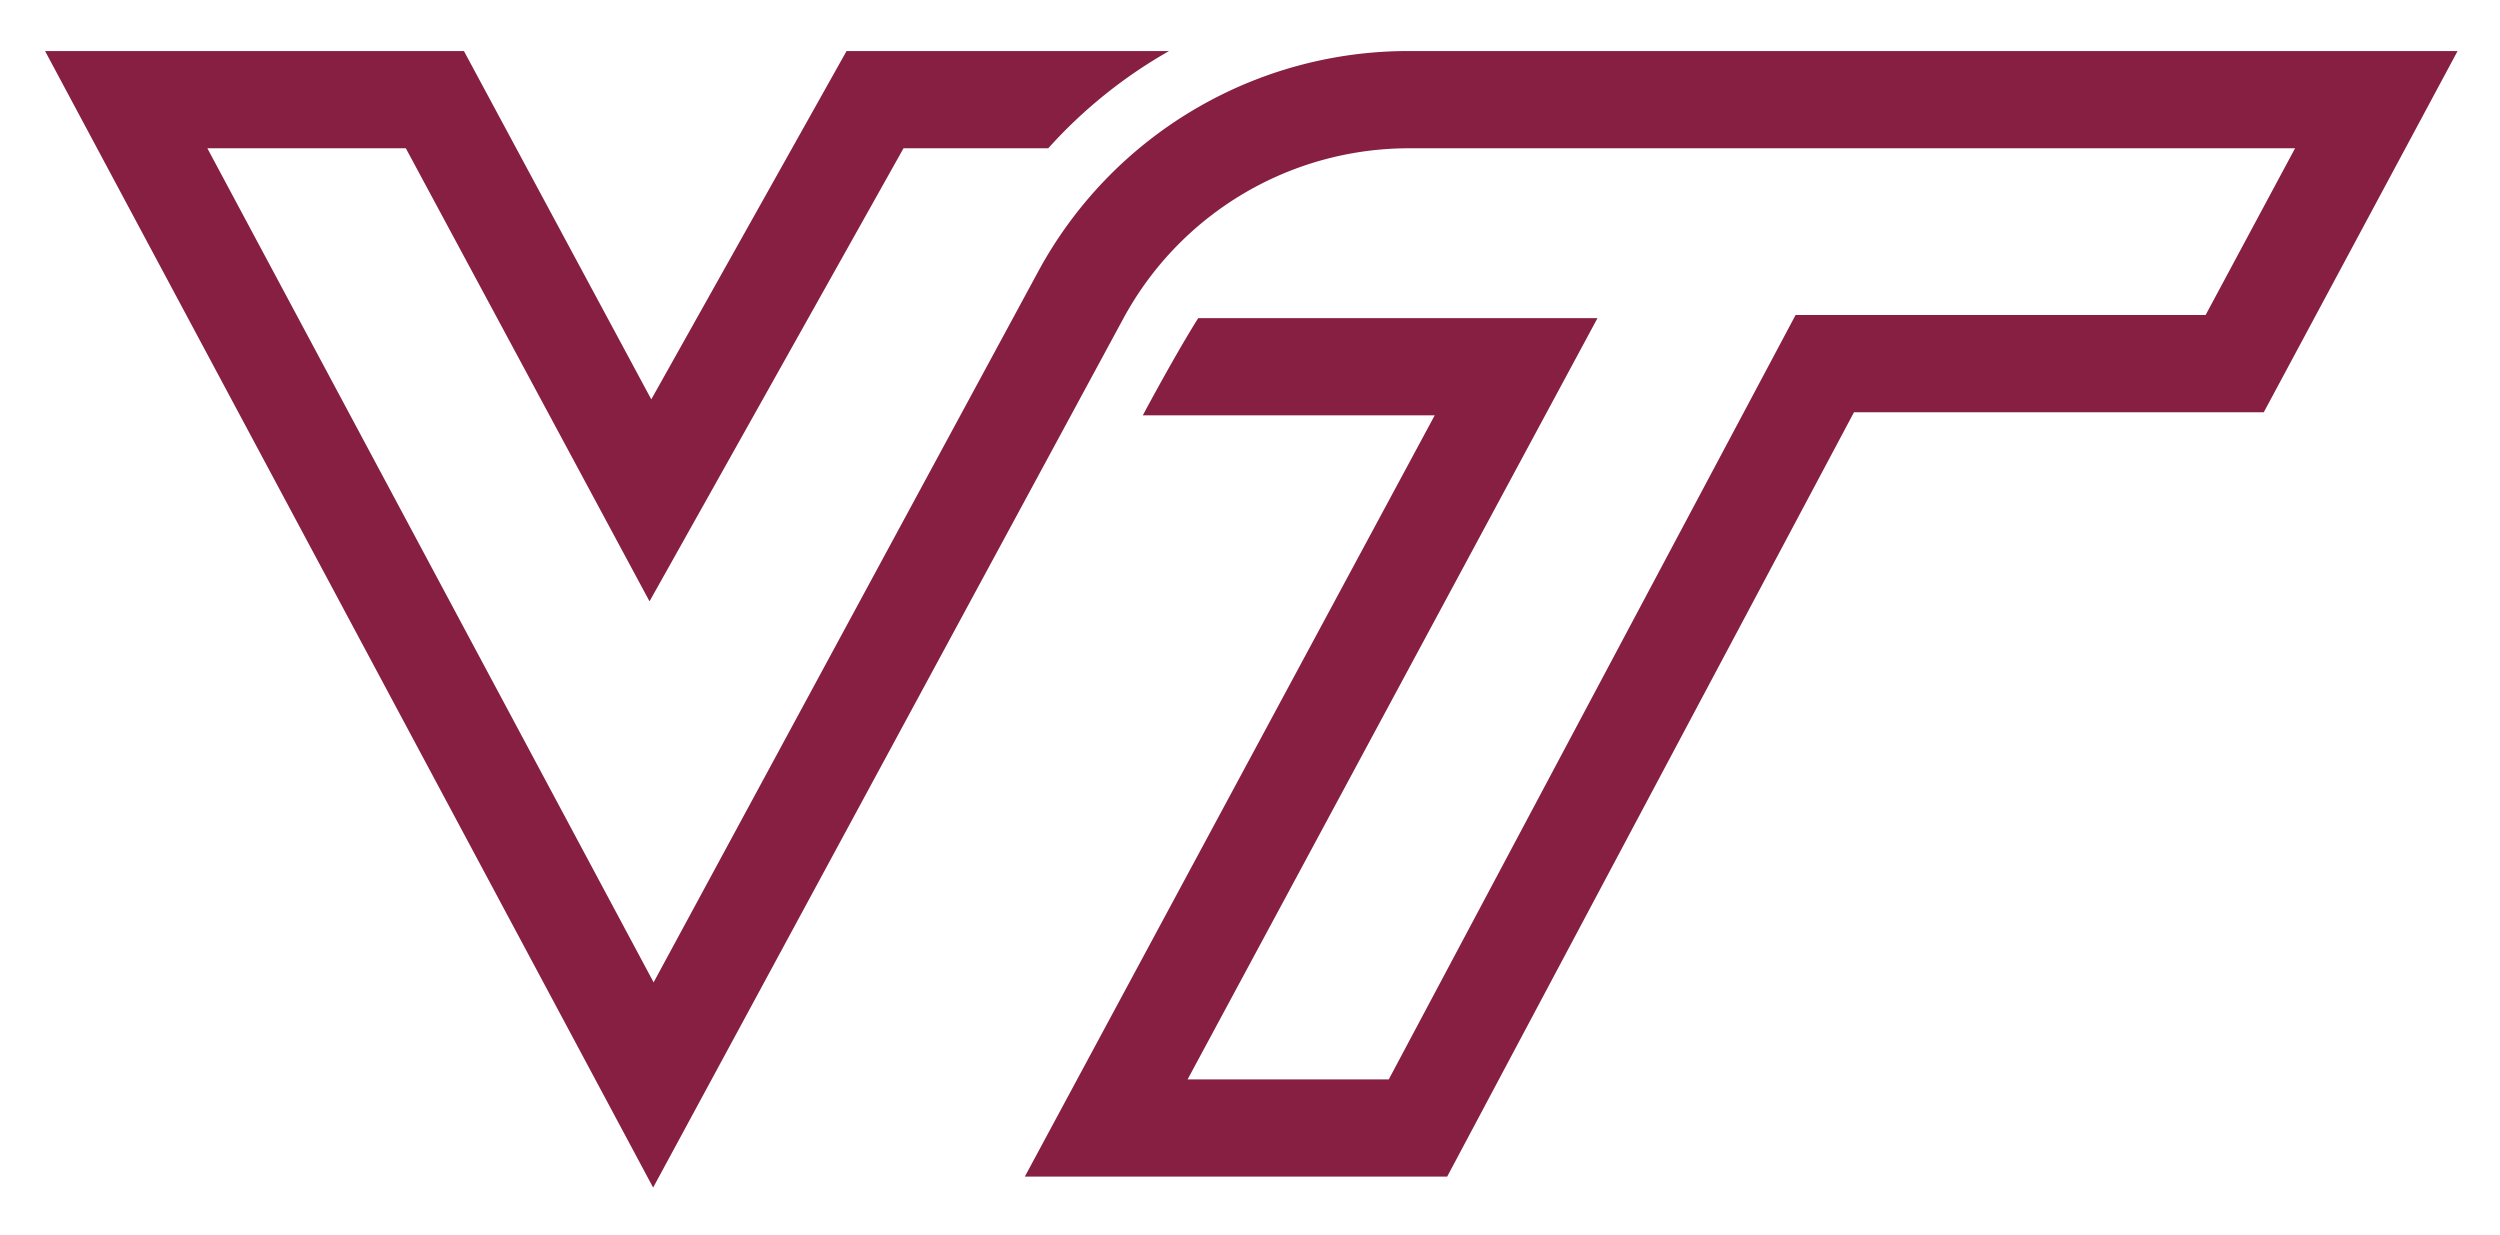
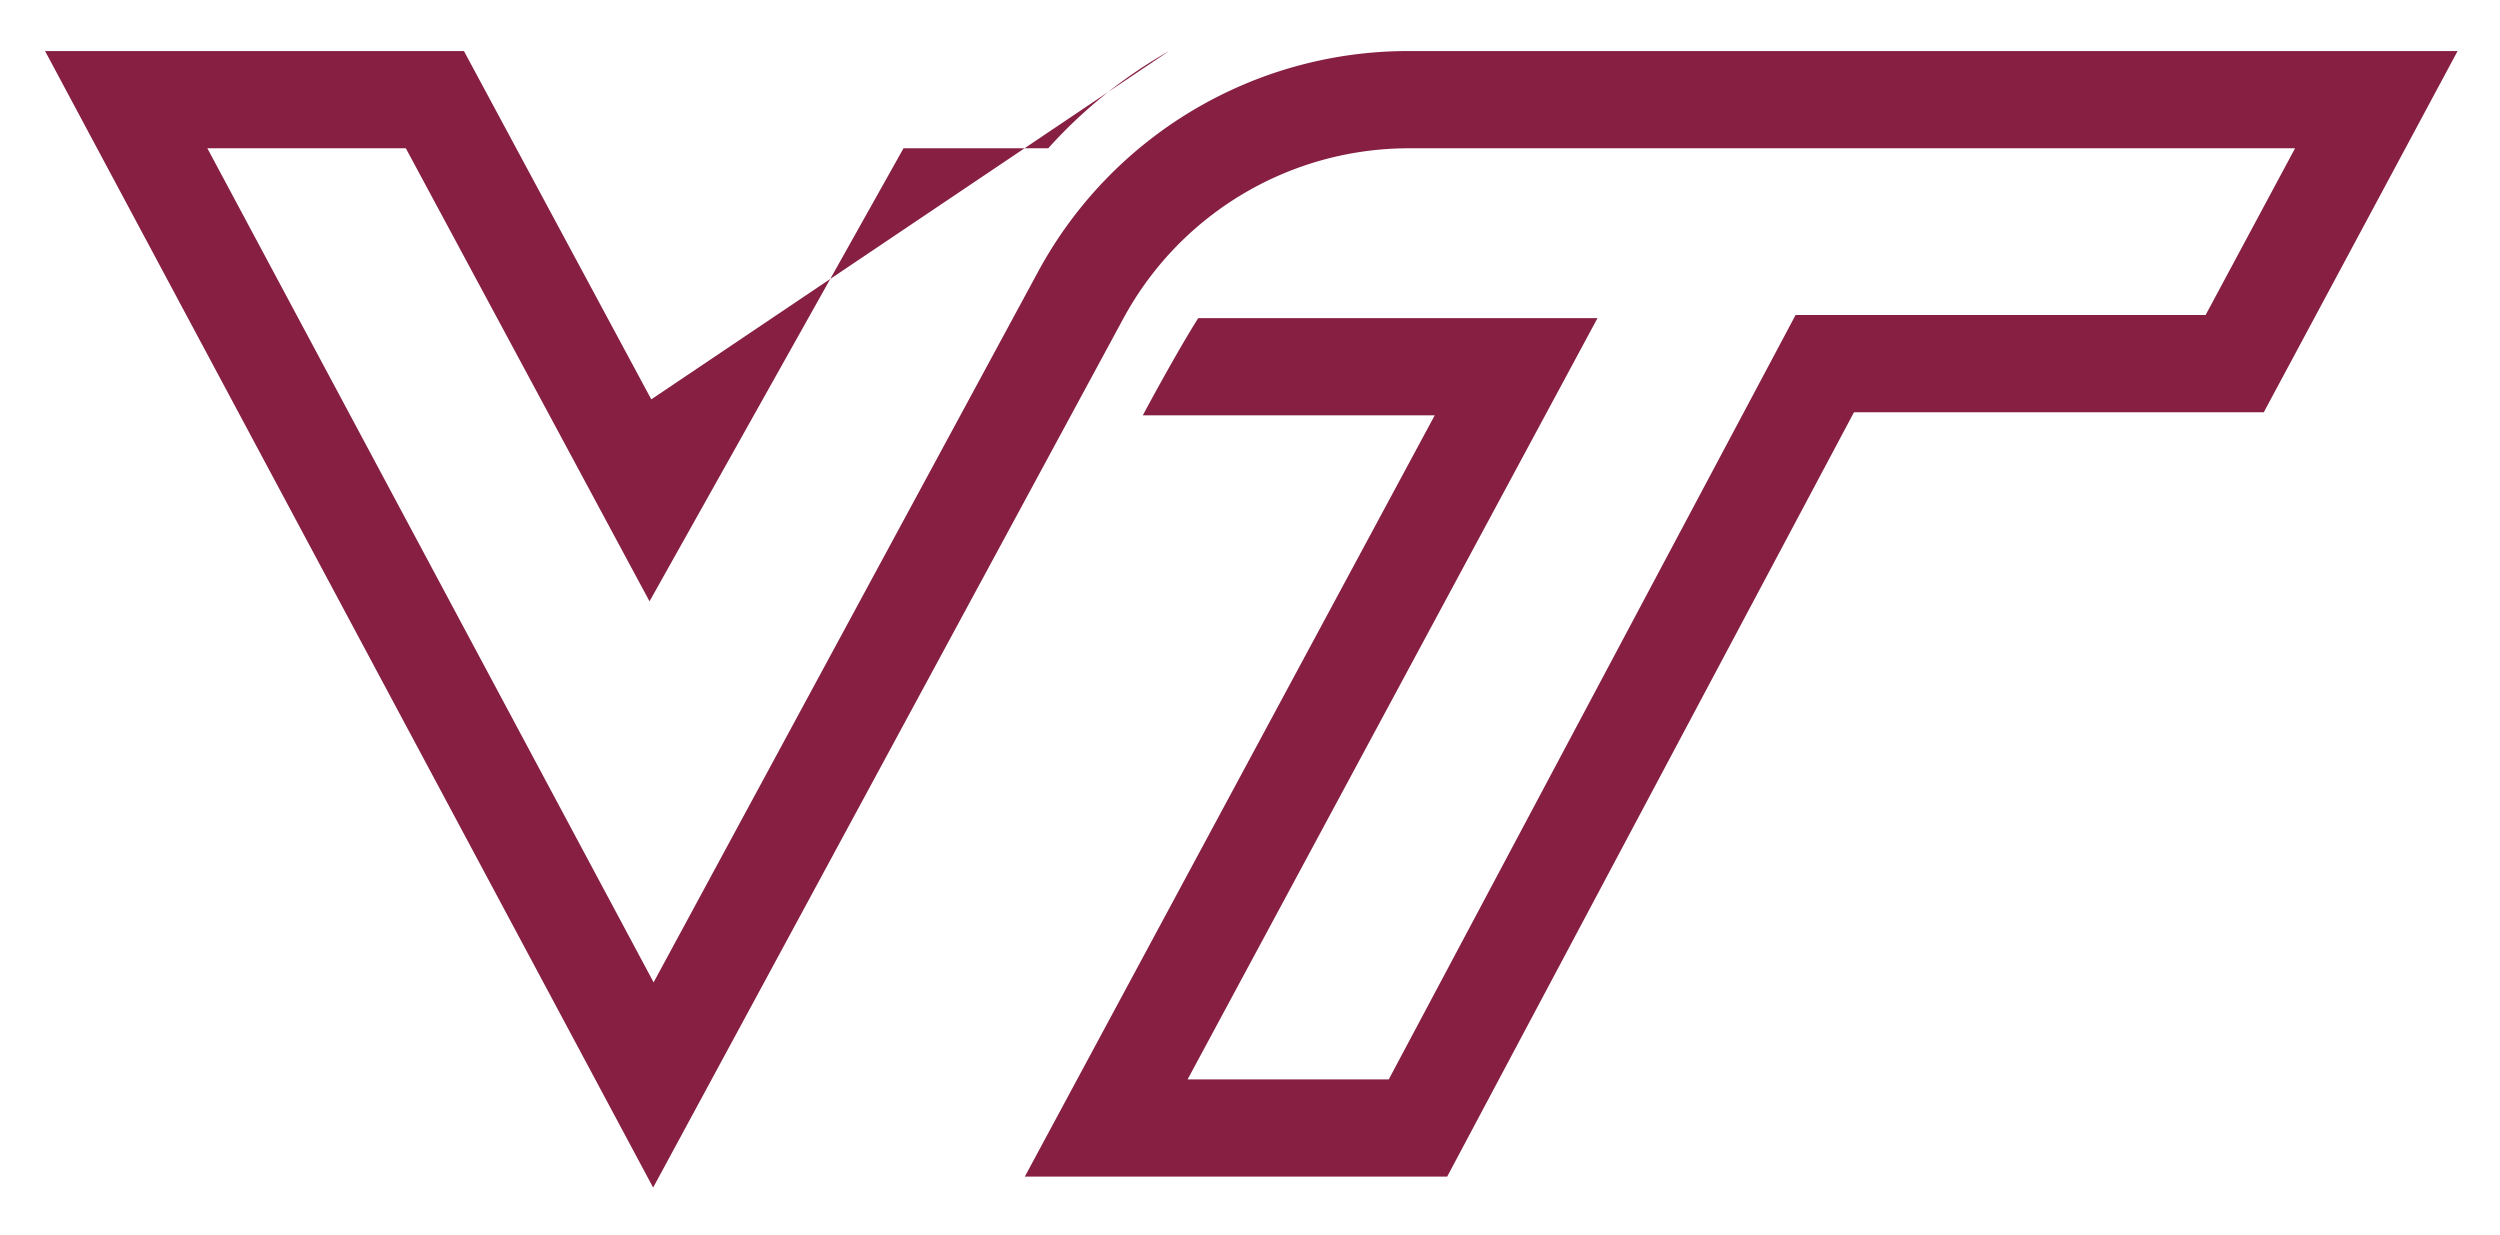
<svg xmlns="http://www.w3.org/2000/svg" id="Layer_1" data-name="Layer 1" viewBox="0 0 943 466">
  <defs>
    <style>.cls-1{fill:#fff;}.cls-2{fill:#861f41;}</style>
  </defs>
  <title>maroonVTonWhite</title>
-   <rect class="cls-1" width="943" height="466" />
-   <path class="cls-2" d="M531.165,19.253a158.677,158.677,0,0,0-139.559,83.169l-34.138,63.095-3.968,7.335-3.845,7.106v0L246.541,370.54,78.218,55.93H153.081l60.285,112.083,31.632,58.811,32.657-58.249L340.808,55.93h54.59a182.229,182.229,0,0,1,45.568-36.677H319.324L245.664,150.638,174.996,19.253H17l229.361,428.693L374.034,211.974l21.167-39.121,3.968-7.335,24.552-45.375q2.007-3.709,4.244-7.241a122.481,122.481,0,0,1,95.117-56.685q4.169-.285,8.388-.287H865.7l-33.747,62.898H677.294l-10.349,19.445-143.099,268.867H447.964L573.465,174.057l29.113-54.066H451.976c-8.596,13.595-20.913,36.677-20.913,36.677H541.174L386.562,443.816H545.873L699.321,155.505h154.572L927,19.253Z" />
+   <path class="cls-2" d="M531.165,19.253a158.677,158.677,0,0,0-139.559,83.169l-34.138,63.095-3.968,7.335-3.845,7.106v0L246.541,370.54,78.218,55.93H153.081l60.285,112.083,31.632,58.811,32.657-58.249L340.808,55.93h54.59a182.229,182.229,0,0,1,45.568-36.677L245.664,150.638,174.996,19.253H17l229.361,428.693L374.034,211.974l21.167-39.121,3.968-7.335,24.552-45.375q2.007-3.709,4.244-7.241a122.481,122.481,0,0,1,95.117-56.685q4.169-.285,8.388-.287H865.7l-33.747,62.898H677.294l-10.349,19.445-143.099,268.867H447.964L573.465,174.057l29.113-54.066H451.976c-8.596,13.595-20.913,36.677-20.913,36.677H541.174L386.562,443.816H545.873L699.321,155.505h154.572L927,19.253Z" />
</svg>